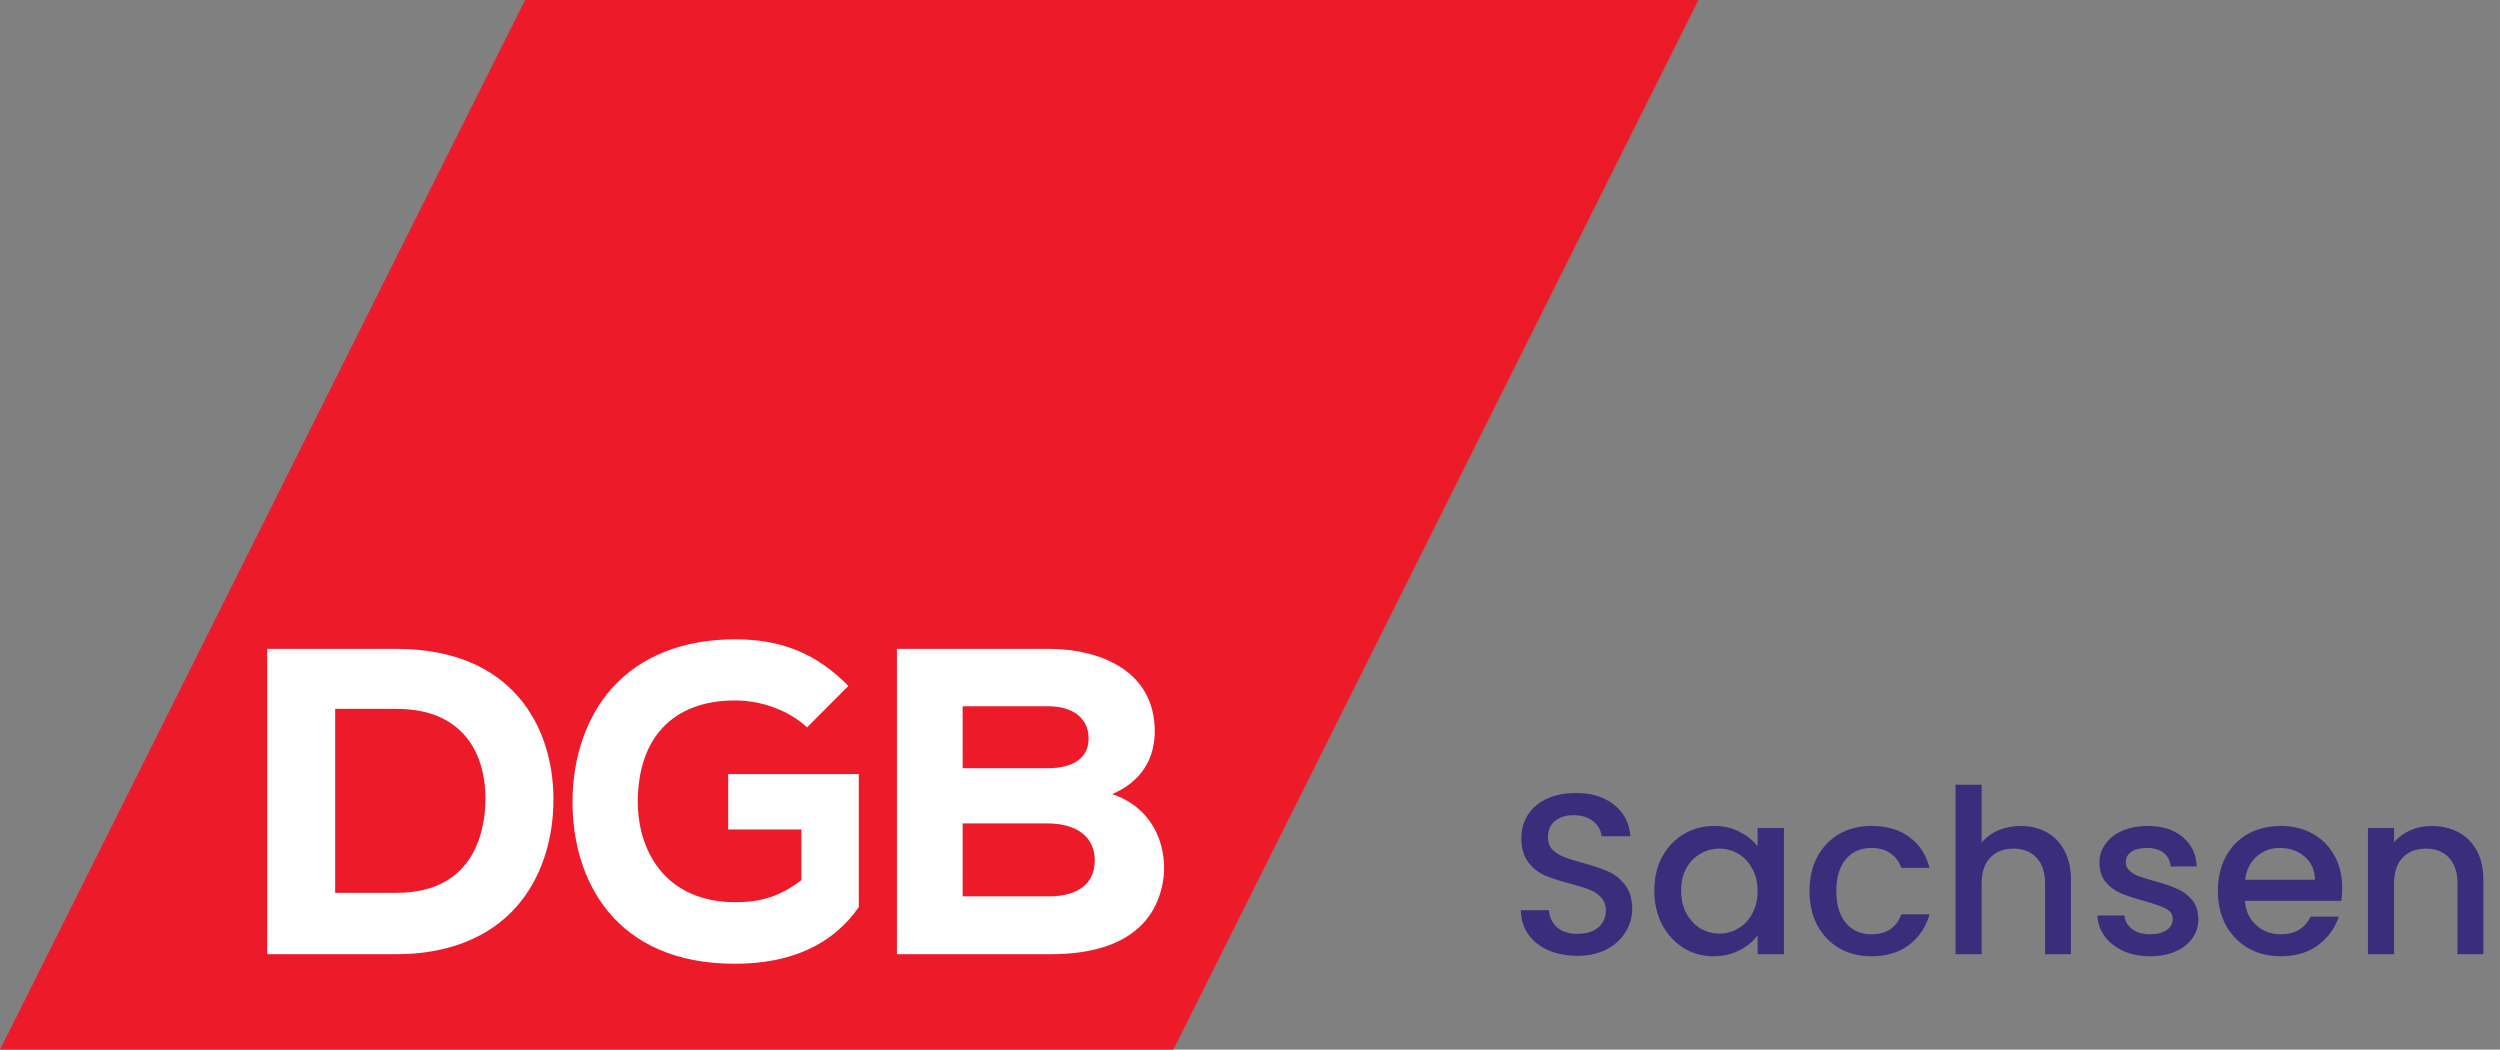
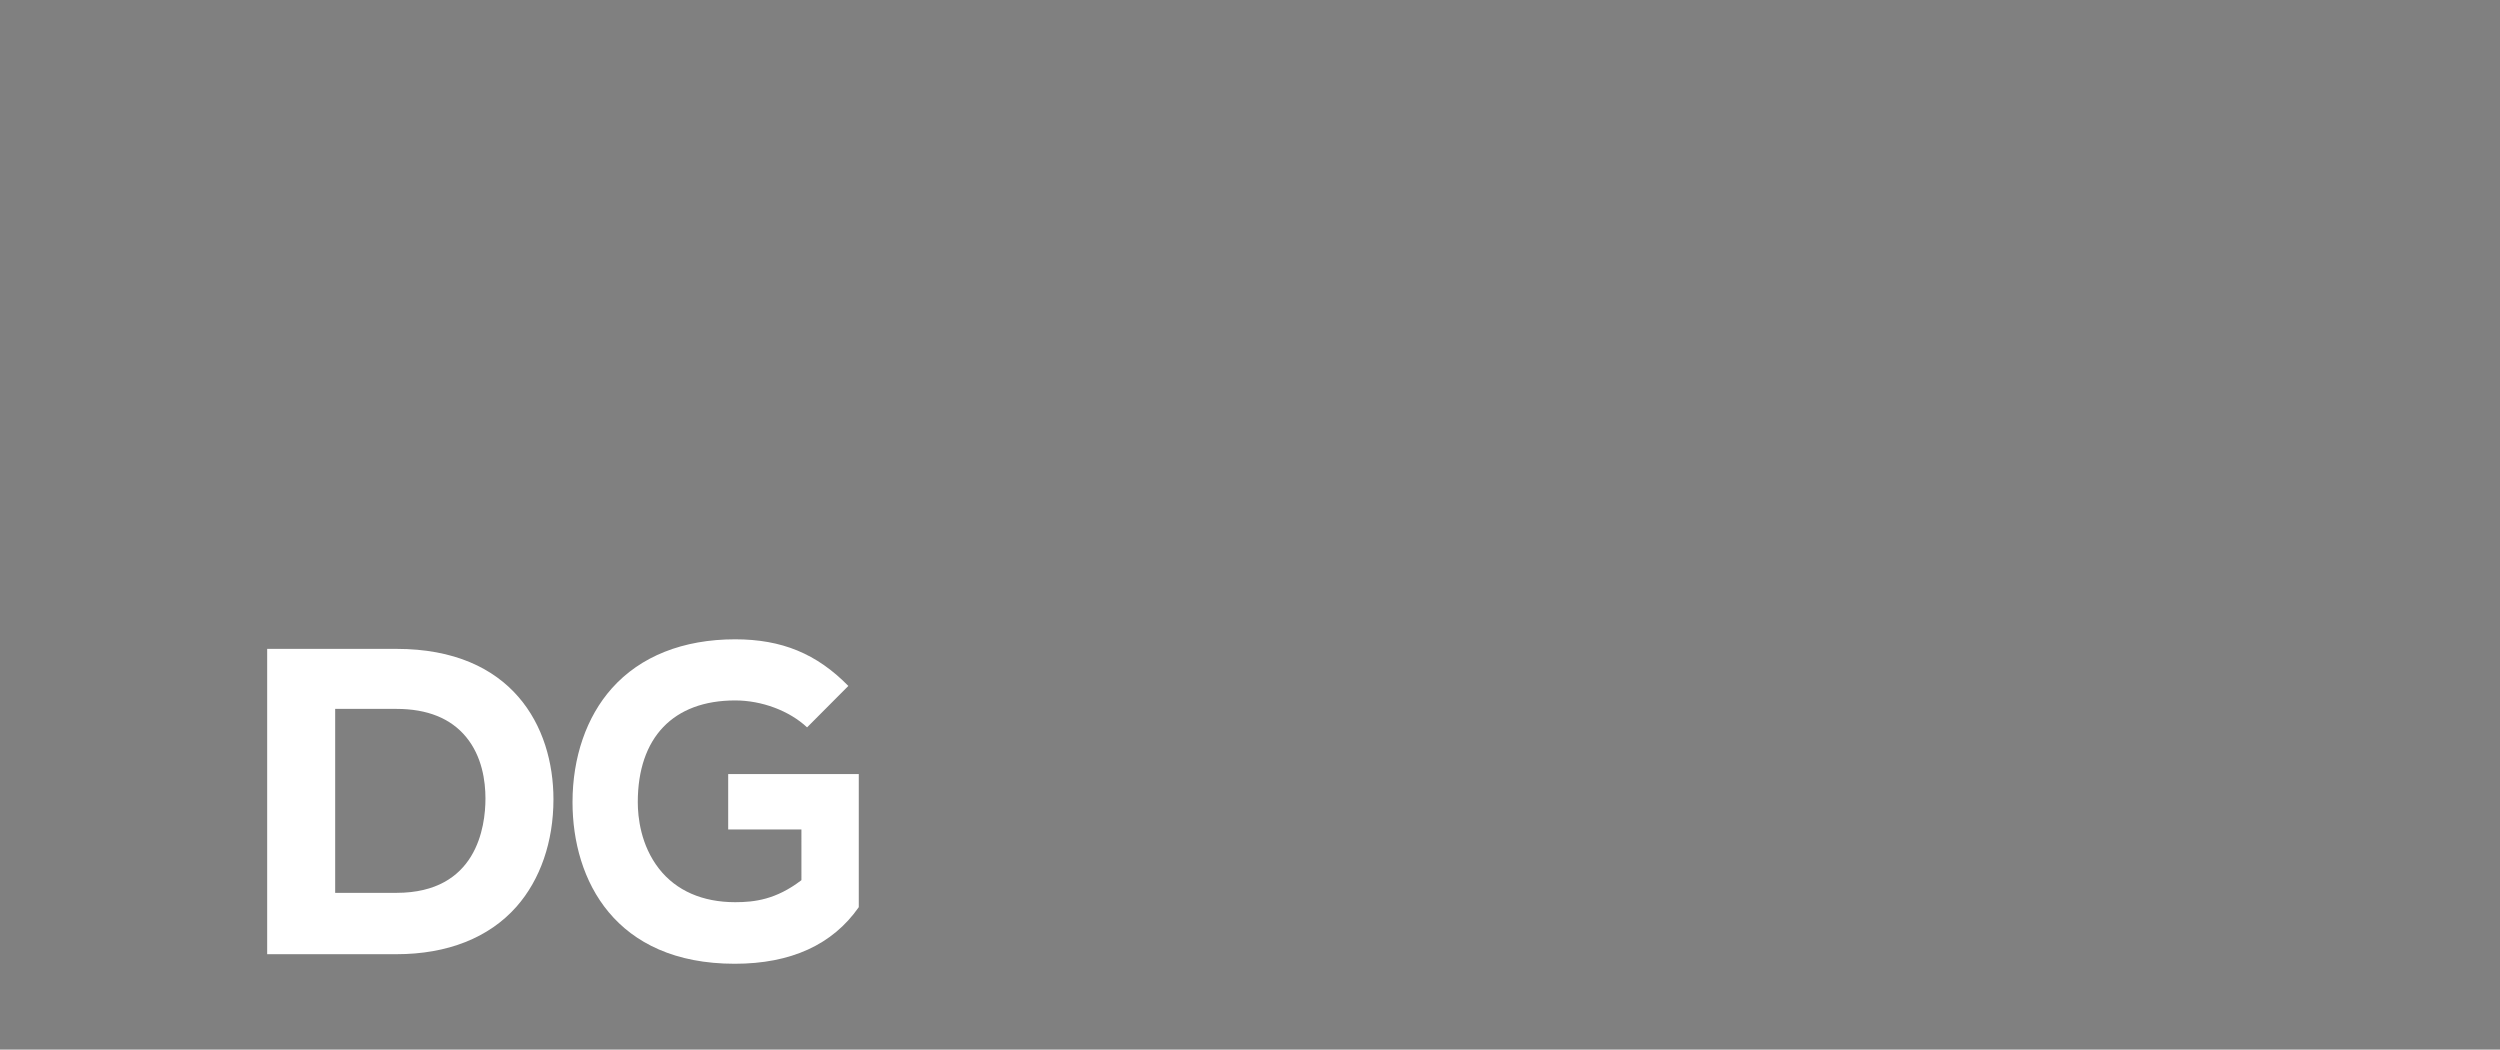
<svg xmlns="http://www.w3.org/2000/svg" fill="none" height="55" viewBox="0 0 131 55" width="131">
  <rect x="0" y="0" width="131" height="55" fill="#808080" stroke="none" />
-   <path d="m82.648 50.084c-.56 0-1.064-.096-1.512-.288-.448-.2-.8-.48-1.056-.84s-.384-.78-.384-1.26h1.464c.032.36.172.656.42.888.256.232.612.348 1.068.348.472 0 .84-.112 1.104-.336.264-.232.396-.528.396-.888 0-.28-.084-.508-.252-.684-.16-.176-.364-.312-.612-.408-.24-.096-.576-.2-1.008-.312-.544-.144-.988-.288-1.332-.432-.336-.152-.624-.384-.864-.696s-.36-.728-.36-1.248c0-.48.12-.9.36-1.26s.576-.636 1.008-.828.932-.288 1.5-.288c.808 0 1.468.204 1.98.612.52.4.808.952.864 1.656h-1.512c-.024-.304-.168-.564-.432-.78s-.612-.324-1.044-.324c-.392 0-.712.1-.96.3s-.372.488-.372.864c0 .256.076.468.228.636.16.16.36.288.6.384s.568.2.984.312c.552.152 1 .304 1.344.456.352.152.648.388.888.708.248.312.372.732.372 1.26 0 .424-.116.824-.348 1.2-.224.376-.556.68-.996.912-.432.224-.944.336-1.536.336zm4.038-3.42c0-.664.136-1.252.408-1.764.28-.512.656-.908 1.128-1.188.48-.288 1.008-.432 1.584-.432.52 0 .972.104 1.356.312.392.2.704.452.936.756v-.96h1.38v6.612h-1.38v-.984c-.232.312-.548.572-.948.78s-.856.312-1.368.312c-.568 0-1.088-.144-1.56-.432-.472-.296-.848-.704-1.128-1.224-.272-.528-.408-1.124-.408-1.788zm5.412.024c0-.456-.096-.852-.288-1.188-.184-.336-.428-.592-.732-.768s-.632-.264-.984-.264-.68.088-.984.264c-.304.168-.552.42-.744.756-.184.328-.276.72-.276 1.176s.092.856.276 1.2c.192.344.44.608.744.792.312.176.64.264.984.264.352 0 .68-.088.984-.264s.548-.432.732-.768c.192-.344.288-.744.288-1.2zm2.721 0c0-.68.136-1.276.408-1.788.28-.52.664-.92 1.152-1.2s1.048-.42 1.68-.42c.8 0 1.46.192 1.98.576.528.376.884.916 1.068 1.62h-1.476c-.12-.328-.312-.584-.576-.768s-.596-.276-.996-.276c-.56 0-1.008.2-1.344.6-.328.392-.492.944-.492 1.656s.164 1.268.492 1.668c.336.4.784.6 1.344.6.792 0 1.316-.348 1.572-1.044h1.476c-.192.672-.552 1.208-1.08 1.608-.528.392-1.184.588-1.968.588-.632 0-1.192-.14-1.68-.42-.488-.288-.872-.688-1.152-1.2-.272-.52-.408-1.12-.408-1.8zm11.071-3.408c.504 0 .952.108 1.344.324.4.216.712.536.936.96.232.424.348.936.348 1.536v3.9h-1.356v-3.696c0-.592-.148-1.044-.444-1.356-.296-.32-.7-.48-1.212-.48s-.92.16-1.224.48c-.296.312-.444.764-.444 1.356v3.696h-1.368v-8.88h1.368v3.036c.232-.28.524-.496.876-.648.36-.152.752-.228 1.176-.228zm6.773 6.828c-.52 0-.988-.092-1.404-.276-.408-.192-.732-.448-.972-.768-.24-.328-.368-.692-.384-1.092h1.416c.024.28.156.516.396.708.248.184.556.276.924.276.384 0 .68-.072.888-.216.216-.152.324-.344.324-.576 0-.248-.12-.432-.36-.552-.232-.12-.604-.252-1.116-.396-.496-.136-.9-.268-1.212-.396s-.584-.324-.816-.588c-.224-.264-.336-.612-.336-1.044 0-.352.104-.672.312-.96.208-.296.504-.528.888-.696.392-.168.84-.252 1.344-.252.752 0 1.356.192 1.812.576.464.376.712.892.744 1.548h-1.368c-.024-.296-.144-.532-.36-.708s-.508-.264-.876-.264c-.36 0-.636.068-.828.204s-.288.316-.288.54c0 .176.064.324.192.444s.284.216.468.288c.184.064.456.148.816.252.48.128.872.26 1.176.396.312.128.58.32.804.576s.34.596.348 1.02c0 .376-.104.712-.312 1.008s-.504.528-.888.696c-.376.168-.82.252-1.332.252zm10.07-3.576c0 .248-.016.472-.048.672h-5.052c.04.528.236.952.588 1.272s.784.48 1.296.48c.736 0 1.256-.308 1.56-.924h1.476c-.2.608-.564 1.108-1.092 1.5-.52.384-1.168.576-1.944.576-.632 0-1.2-.14-1.704-.42-.496-.288-.888-.688-1.176-1.2-.28-.52-.42-1.12-.42-1.8s.136-1.276.408-1.788c.28-.52.668-.92 1.164-1.2.504-.28 1.08-.42 1.728-.42.624 0 1.18.136 1.668.408s.868.656 1.14 1.152c.272.488.408 1.052.408 1.692zm-1.428-.432c-.008-.504-.188-.908-.54-1.212s-.788-.456-1.308-.456c-.472 0-.876.152-1.212.456-.336.296-.536.7-.6 1.212zm6.111-2.82c.52 0 .984.108 1.392.324.416.216.74.536.972.96s.348.936.348 1.536v3.9h-1.356v-3.696c0-.592-.148-1.044-.444-1.356-.296-.32-.7-.48-1.212-.48s-.92.16-1.224.48c-.296.312-.444.764-.444 1.356v3.696h-1.368v-6.612h1.368v.756c.224-.272.508-.484.852-.636.352-.152.724-.228 1.116-.228z" fill="#3a2d7b" />
-   <path d="m27.513-0-27.513 55h61.486l27.514-55z" fill="#ed1b29" />
  <g fill="#fff">
    <path d="m20.775 46.785h-3.212v-9.639h3.212c1.615 0 2.842.494 3.647 1.47.84 1.016 1.016 2.314 1.016 3.223 0 1.487-.455 4.946-4.663 4.946zm0-12.785h-6.775v16h6.775c2.672 0 4.845-.86 6.285-2.486 1.252-1.415 1.941-3.413 1.941-5.628 0-3.812-2.161-7.885-8.225-7.885z" />
    <path d="m41.995 46.12-.019.015c-1.315 1.002-2.437 1.14-3.453 1.14-1.713 0-3.092-.605-3.987-1.749-.971-1.241-1.116-2.72-1.116-3.491 0-3.388 1.86-5.332 5.103-5.332 1.397 0 2.836.54 3.768 1.411l2.162-2.171c-1.656-1.689-3.487-2.443-5.93-2.443-2.731 0-4.966.889-6.464 2.571-1.328 1.491-2.059 3.609-2.059 5.964 0 4.093 2.233 8.466 8.5 8.466 2.94 0 5.127-.998 6.5-2.966v-6.973h-6.843v2.903h3.837z" />
-     <path d="m54.935 46.969h-4.492v-3.822h4.445c1.552 0 2.478.723 2.478 1.934 0 1.217-.864 1.888-2.432 1.888zm-4.492-9.961h4.492c1.3 0 2.108.644 2.108 1.681 0 1.01-.765 1.566-2.154 1.566h-4.445zm7.946 4.646-.111-.04.107-.049c1.755-.807 2.124-2.21 2.124-3.245 0-3.186-2.88-4.321-5.575-4.321h-7.935v16h8.074c3.373 0 5.396-1.29 5.853-3.732.312-1.674-.349-3.832-2.537-4.614z" />
  </g>
</svg>